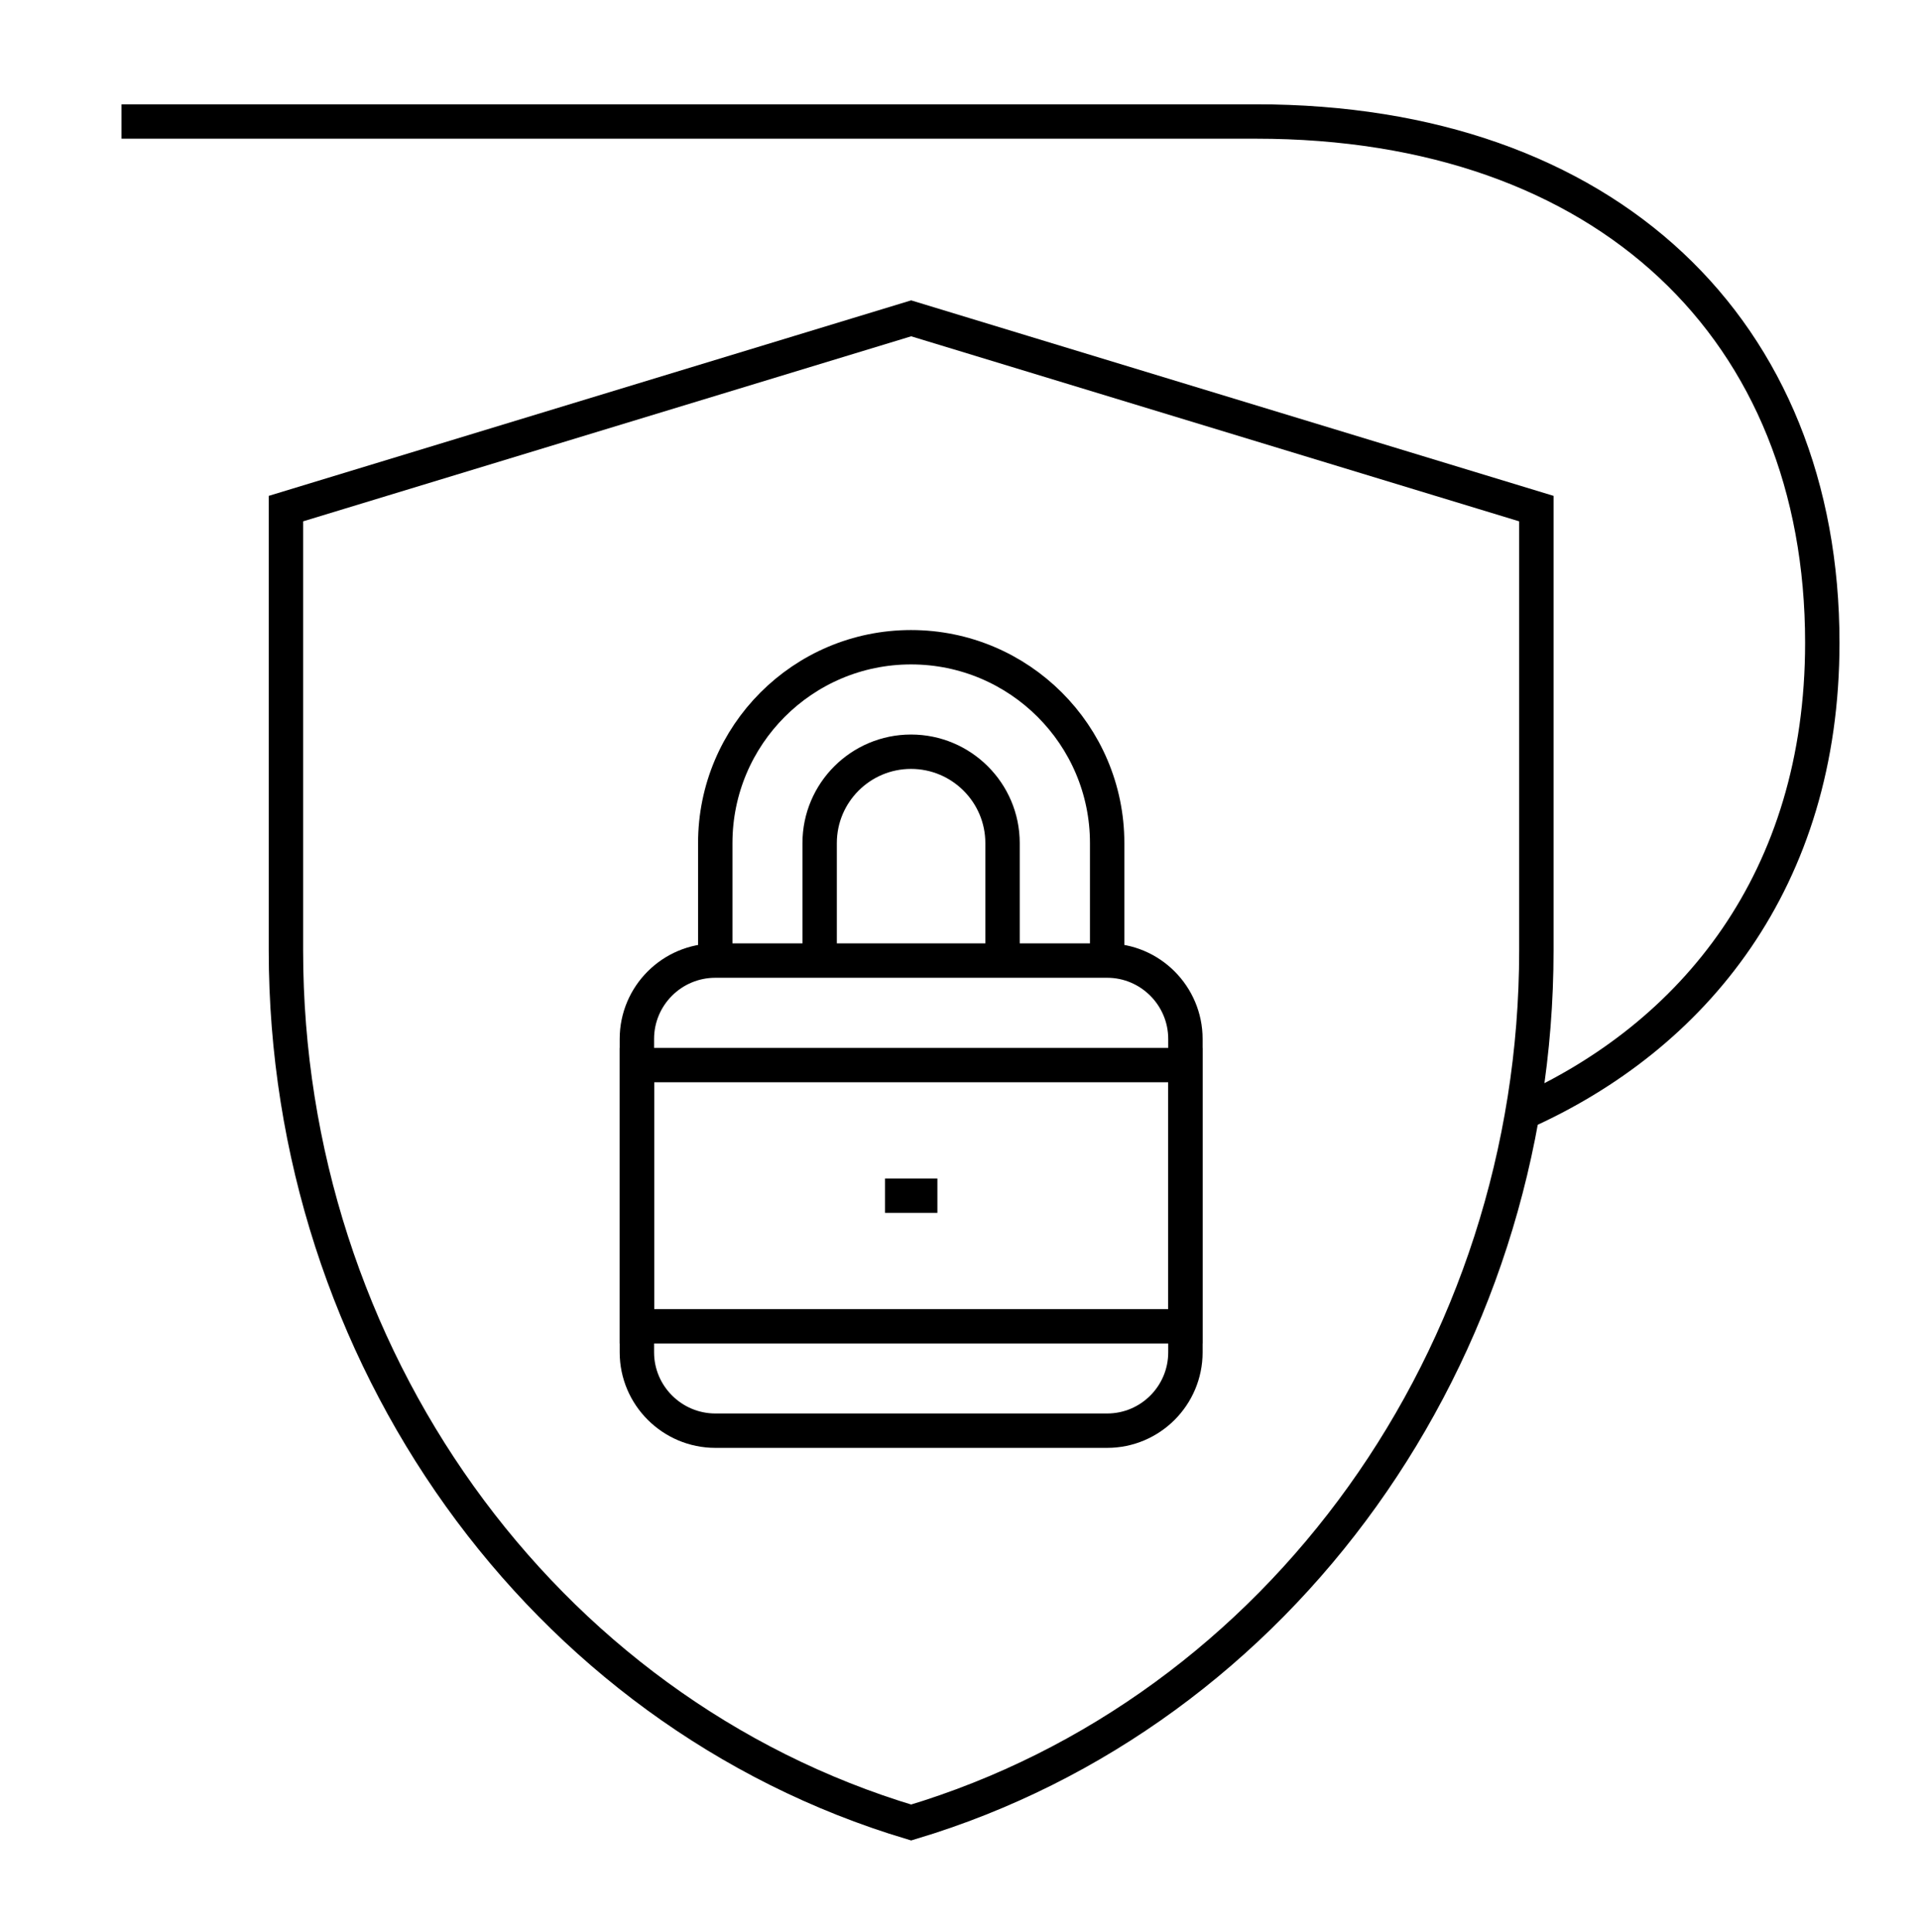
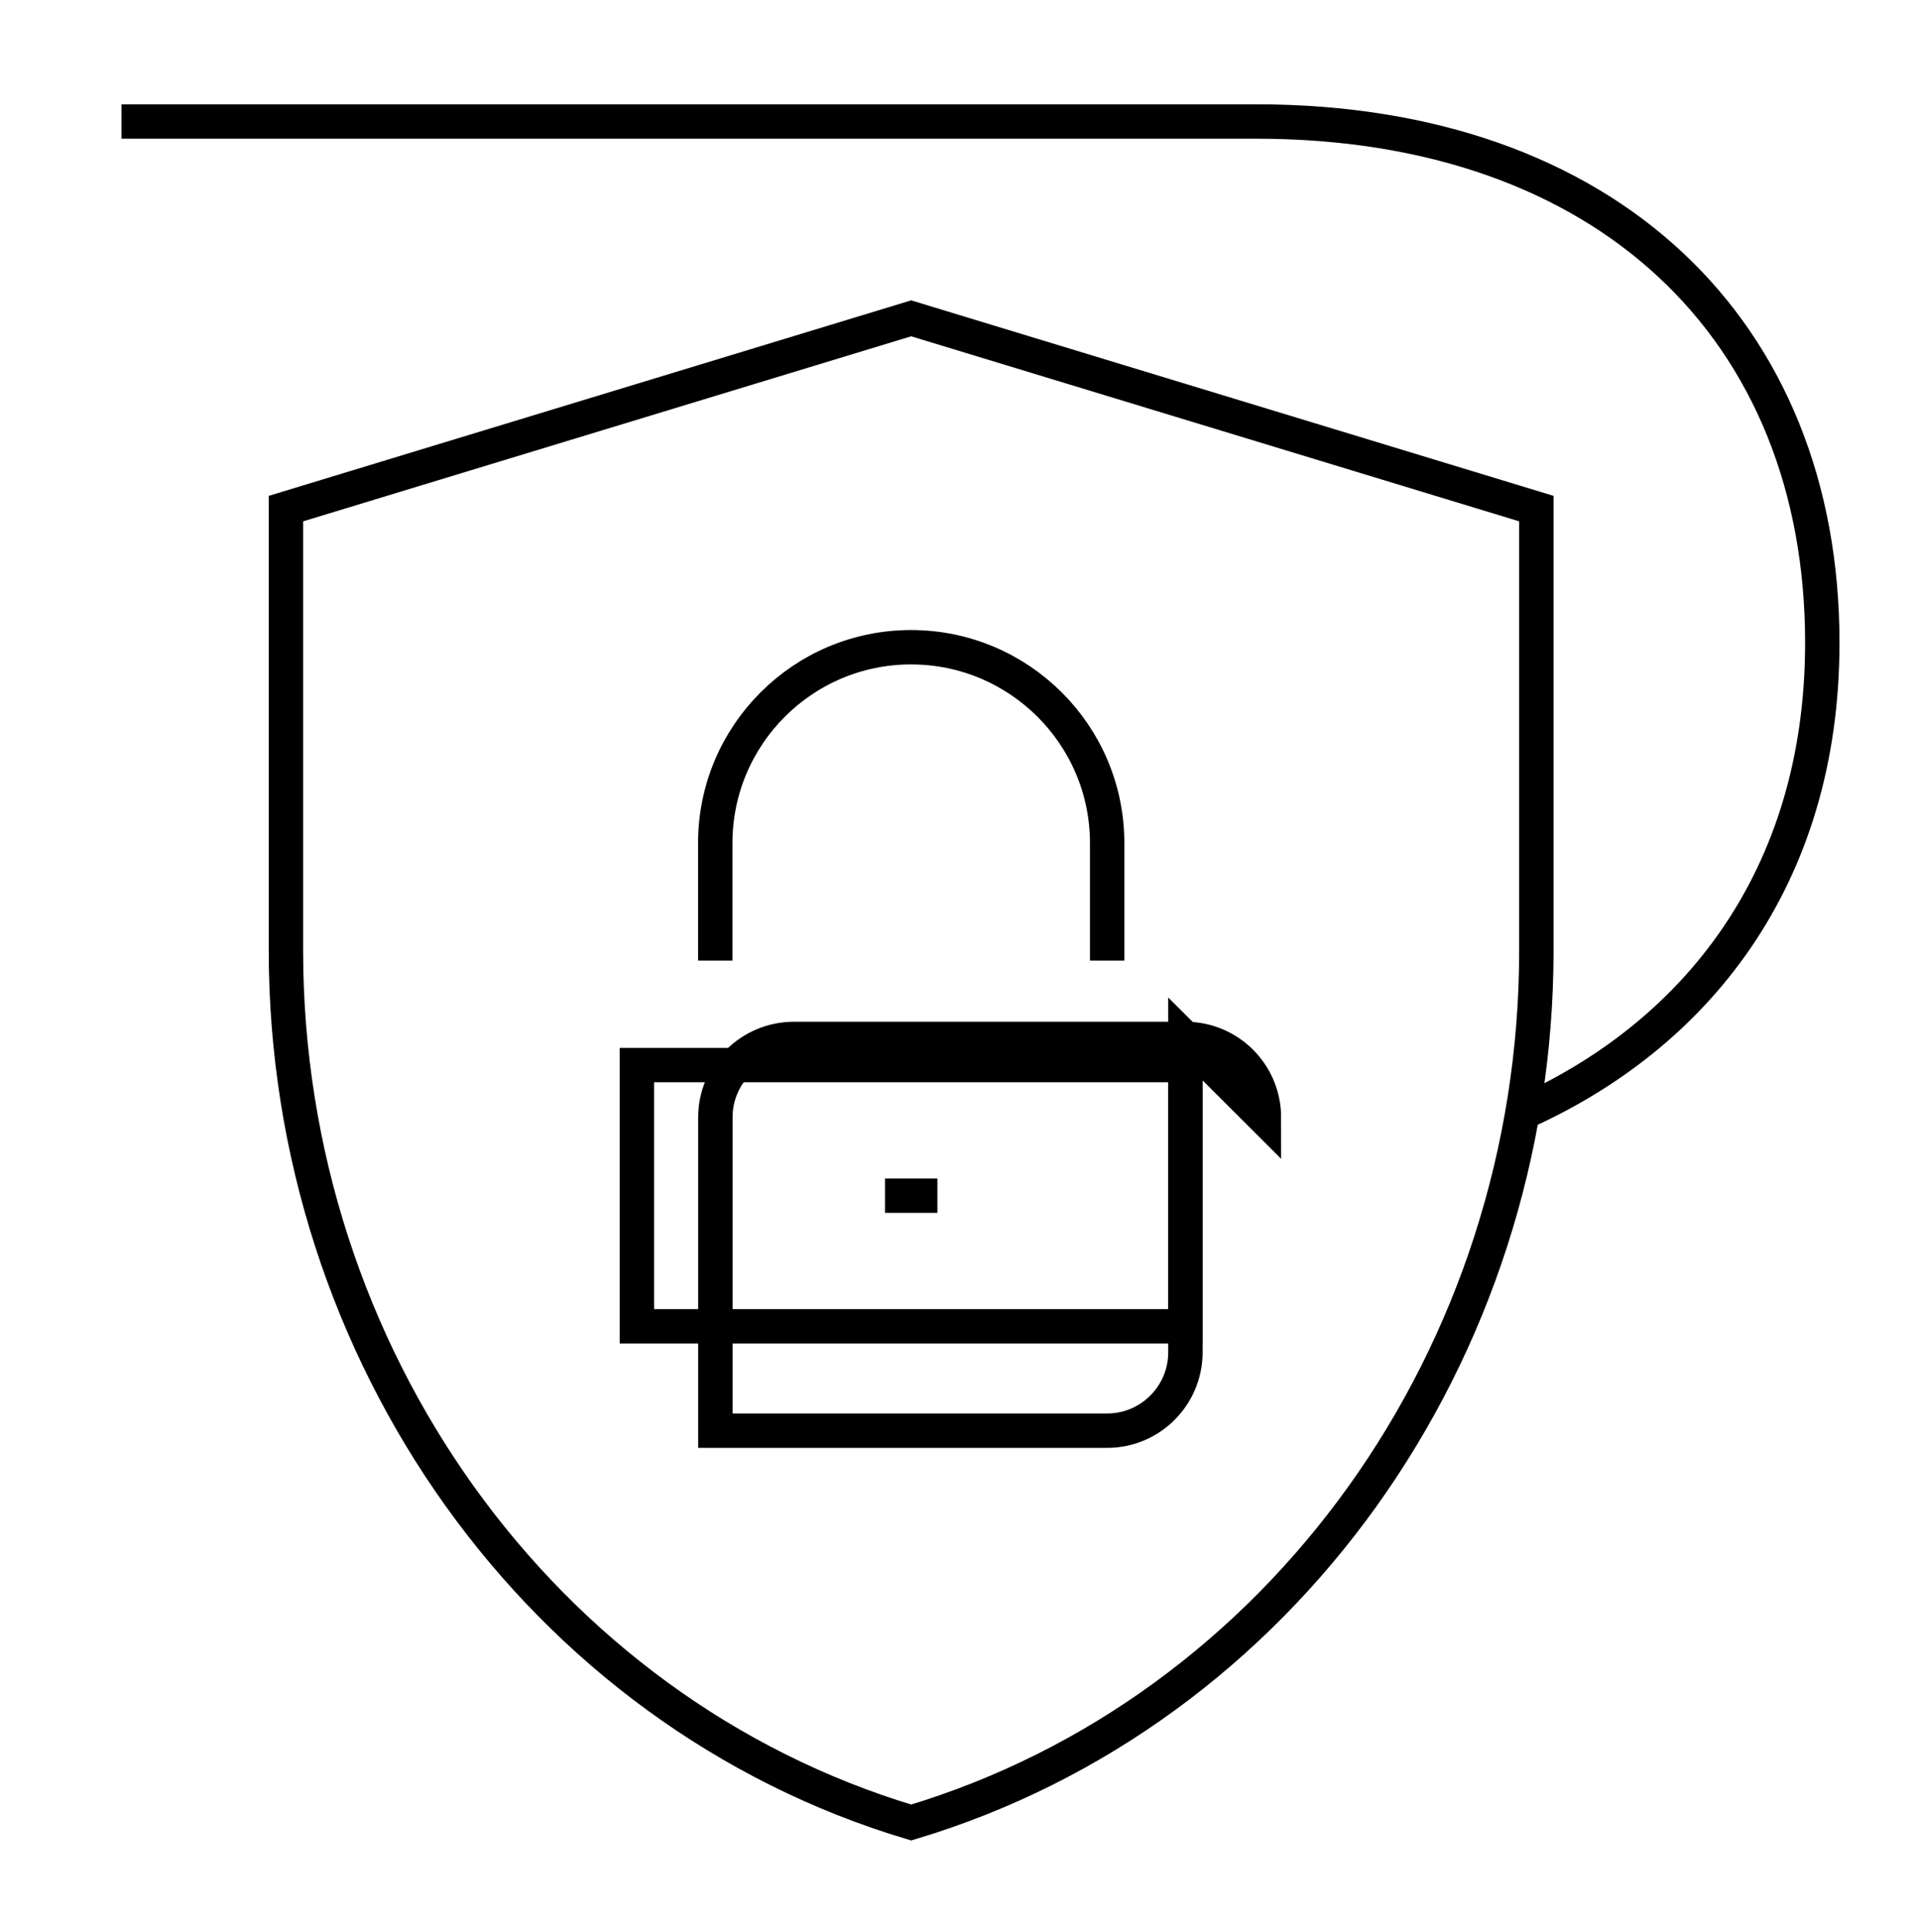
<svg xmlns="http://www.w3.org/2000/svg" id="icons" viewBox="0 0 158 159">
  <defs>
    <style>
      .cls-1 {
        fill: none;
        stroke: #000;
        stroke-miterlimit: 10;
        stroke-width: 2.83px;
      }
    </style>
  </defs>
  <g id="ssl">
    <path id="path_504" data-name="path 504" class="cls-1" d="M74.98,150c-30.45-9.12-51.45-38.56-51.45-71.77v-36.37l51.45-15.66,51.45,15.66v36.37c0,33.21-20.99,62.64-51.45,71.77Z" />
  </g>
  <g>
    <path id="XMLID_14" data-name="XMLID 14" class="cls-1" d="M97.55,87.66h-45.14v21.5h45.14v-21.5Z" />
-     <path id="XMLID_15" data-name="XMLID 15" class="cls-1" d="M97.55,85.51v25.79c0,3.56-2.89,6.45-6.44,6.45h-32.24c-3.56,0-6.46-2.9-6.46-6.45v-25.79c0-3.56,2.89-6.45,6.46-6.45h32.24c3.55,0,6.44,2.9,6.44,6.45Z" />
+     <path id="XMLID_15" data-name="XMLID 15" class="cls-1" d="M97.55,85.51v25.79c0,3.56-2.89,6.45-6.44,6.45h-32.24v-25.79c0-3.56,2.89-6.45,6.46-6.45h32.24c3.55,0,6.44,2.9,6.44,6.45Z" />
    <path id="XMLID_16" data-name="XMLID 16" class="cls-1" d="M72.83,98.41h4.31" />
    <path id="XMLID_17" data-name="XMLID 17" class="cls-1" d="M58.86,79.06v-9.67c0-8.89,7.21-16.12,16.11-16.12s16.14,7.22,16.14,16.12v9.67" />
-     <path id="XMLID_18" data-name="XMLID 18" class="cls-1" d="M67.45,79.06v-9.67c0-4.15,3.37-7.52,7.52-7.52s7.53,3.37,7.53,7.52v9.67" />
  </g>
  <path class="cls-1" d="M125.24,91.61c14.15-6.3,24.72-19.19,24.72-38.71,0-25.66-17.67-42.9-46.6-42.9H10" />
</svg>